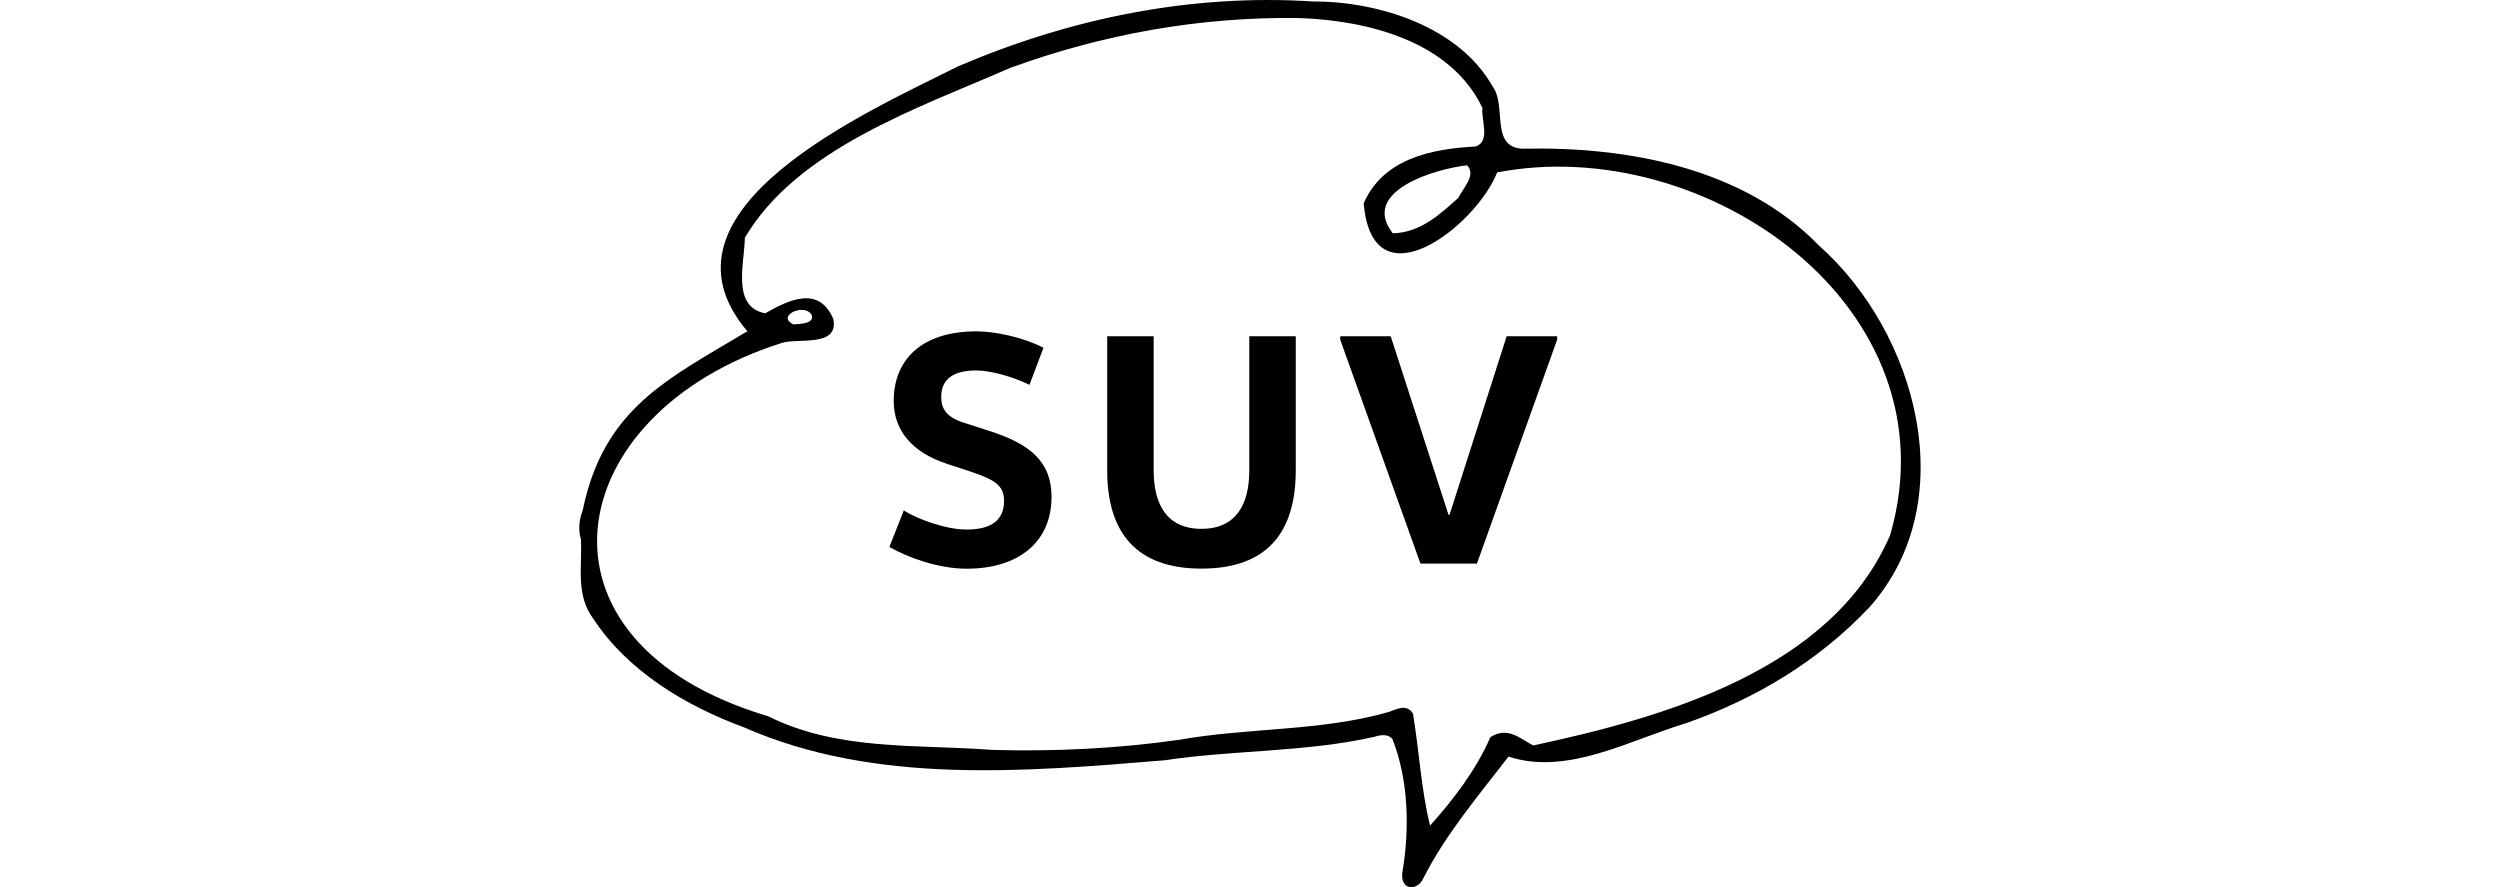
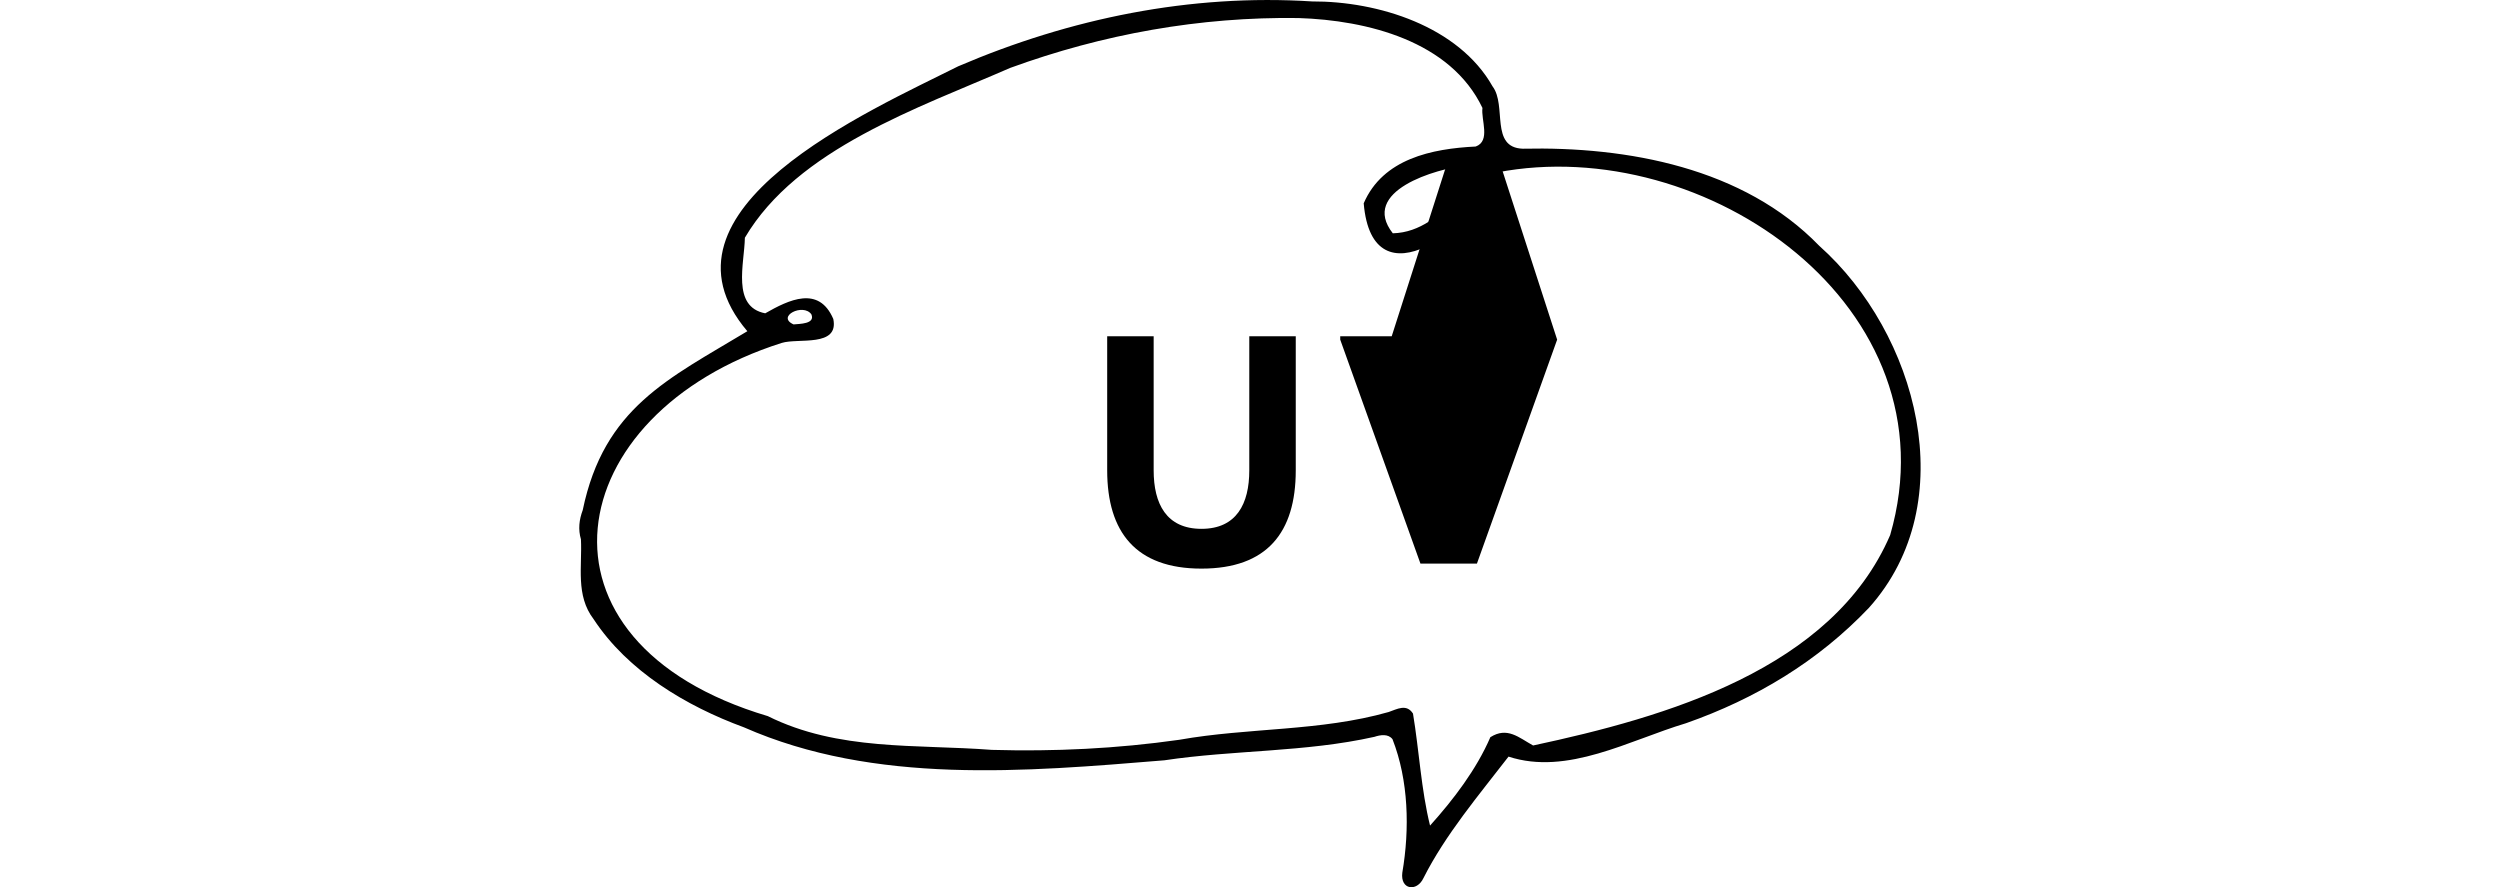
<svg xmlns="http://www.w3.org/2000/svg" id="_レイヤー_1" data-name="レイヤー 1" viewBox="0 0 560 198.74">
  <defs>
    <style>
      .cls-1 {
        stroke-width: 0px;
      }
    </style>
  </defs>
  <path class="cls-1" d="M167.41,74.2c-23.22-27.32,27.51-49.43,47.23-59.35C239.73,4.1,266.72-1.42,293.91.32c14.77-.06,32.81,5.55,40.43,19.04,3.23,4.26-.64,13.7,6.77,13.95,23.49-.52,49.45,4.26,66.4,21.75,21.94,19.55,32.32,57.46,11.13,81.09-11.43,12.02-25.42,20.39-40.97,25.85-12.69,3.8-26.58,11.8-39.76,7.48-6.6,8.56-14.14,17.46-19.06,27.22-1.48,3.13-5.22,2.62-4.73-1.23,1.67-9.78,1.41-20.66-2.2-29.89-.96-1.25-2.7-.98-4.05-.53-15.48,3.47-31.48,2.92-47.07,5.26-31.19,2.56-64.86,5.51-94.16-7.39-12.97-4.77-26.01-12.56-33.68-24.24-4.06-5.31-2.53-11.77-2.83-17.87-.65-2.22-.41-4.38.4-6.54,4.77-22.98,19.18-29.4,36.86-40.07ZM343.41,166.99c29.65-6.35,67.02-17.02,79.99-47.14,14.77-51.11-41.44-90.21-88.04-81.23-4.66,11.93-27.92,30.14-29.89,6.92,4.3-9.98,15.27-12.24,25.09-12.72,3.4-1.24,1.15-5.99,1.51-8.64-7.15-15.02-25.88-19.65-41.22-20.14-22.01-.31-43.83,3.6-64.57,11.17-20.51,8.97-47.69,18.1-59.43,38.04-.09,5.79-3.03,15.47,4.56,16.93,5.28-3.01,12-6.31,15.25,1.27,1.3,6.38-7.87,4.22-11.54,5.36-49.83,15.81-59.09,66.96-3.13,83.6,15.81,7.86,33.17,6.26,50.19,7.56,13.94.4,28.02-.27,41.98-2.26,15.5-2.76,31.6-1.86,46.9-6.22,1.9-.65,4-1.91,5.45.35,1.37,8.23,1.84,17.13,3.82,25.09,5.24-5.82,10.39-12.57,13.51-19.8,3.79-2.4,6.36.08,9.56,1.85ZM326.65,44.34c1.09-2.24,4.09-5.11,1.99-7.31-7.04.76-24.09,5.76-16.65,15.23,6.24-.16,10.56-4.27,14.66-7.92ZM177.76,72.67c1.34-.14,4.91-.08,3.99-2.26-1.84-2.59-7.94.49-3.99,2.26Z" />
  <g>
-     <path class="cls-1" d="M202.44,114.35c3.14,1.95,9.43,4.27,14.08,4.27,5.62,0,8.39-2.17,8.39-6.44,0-3.29-1.87-4.64-7.19-6.44l-5.47-1.8c-8.09-2.62-12.06-7.64-12.06-14.15,0-9.29,6.37-15.57,18.5-15.57,4.12,0,10.33,1.27,15.05,3.67l-3.14,8.31c-3.67-1.8-8.69-3.22-11.91-3.22-5.62,0-7.86,2.32-7.86,5.92,0,2.62,1.12,4.57,5.24,5.84l5.32,1.72c9.58,3,14.15,7.11,14.15,14.83,0,10.03-7.26,16.1-19.02,16.1-6.29,0-13.1-2.47-17.3-4.87l3.22-8.16Z" />
    <path class="cls-1" d="M258.42,75.33v30.03c0,7.49,2.85,13.1,10.71,13.1s10.71-5.62,10.71-13.1v-30.03h10.41v30.03c0,13.93-6.44,22.01-21.12,22.01s-21.12-8.16-21.12-22.01v-30.03h10.41Z" />
-     <path class="cls-1" d="M348.8,76.08l-17.97,50.17h-12.65l-17.97-50.17v-.75h11.31l12.95,39.99h.22l12.8-39.99h11.31v.75Z" />
+     <path class="cls-1" d="M348.8,76.08l-17.97,50.17h-12.65l-17.97-50.17v-.75h11.31h.22l12.8-39.99h11.31v.75Z" />
  </g>
</svg>